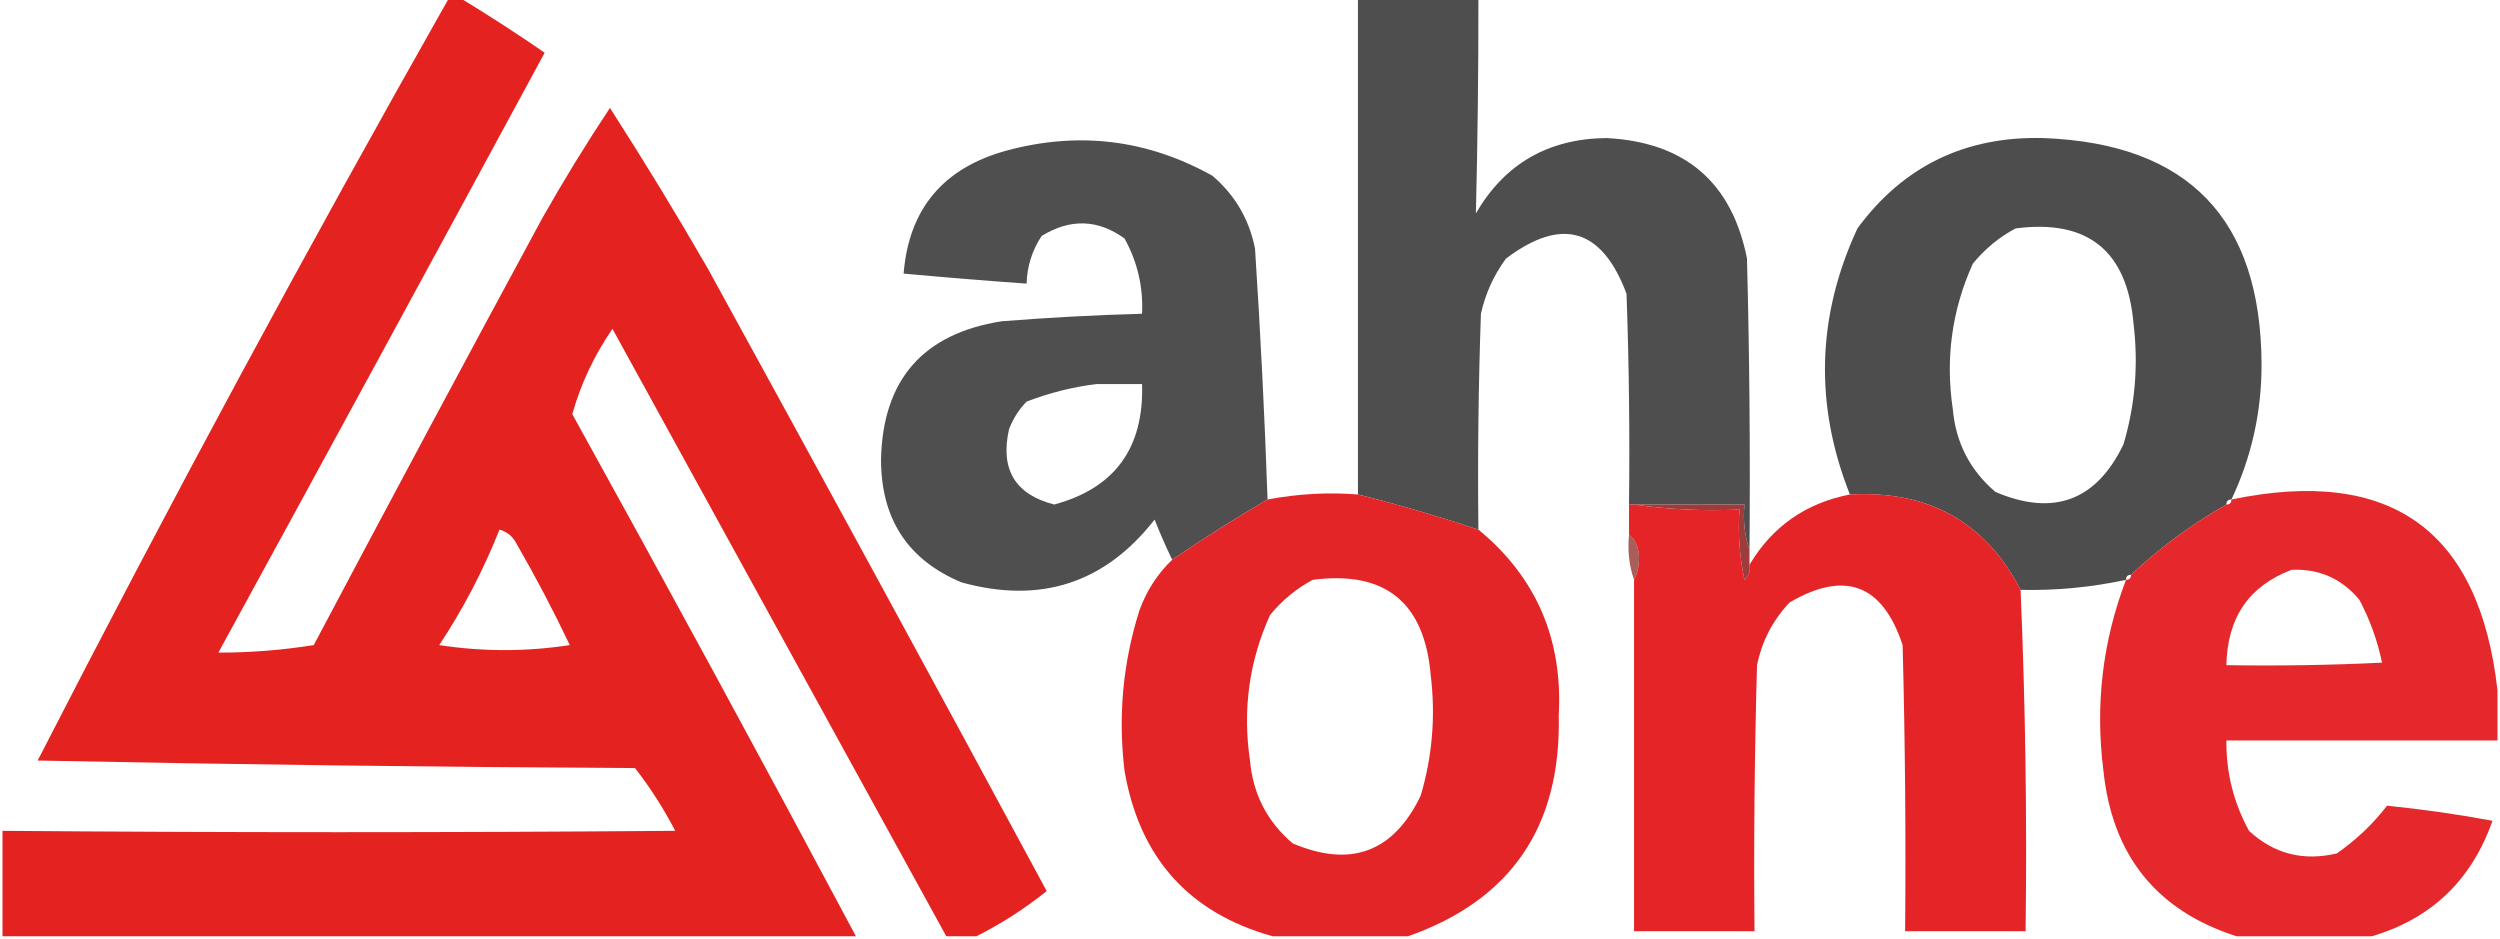
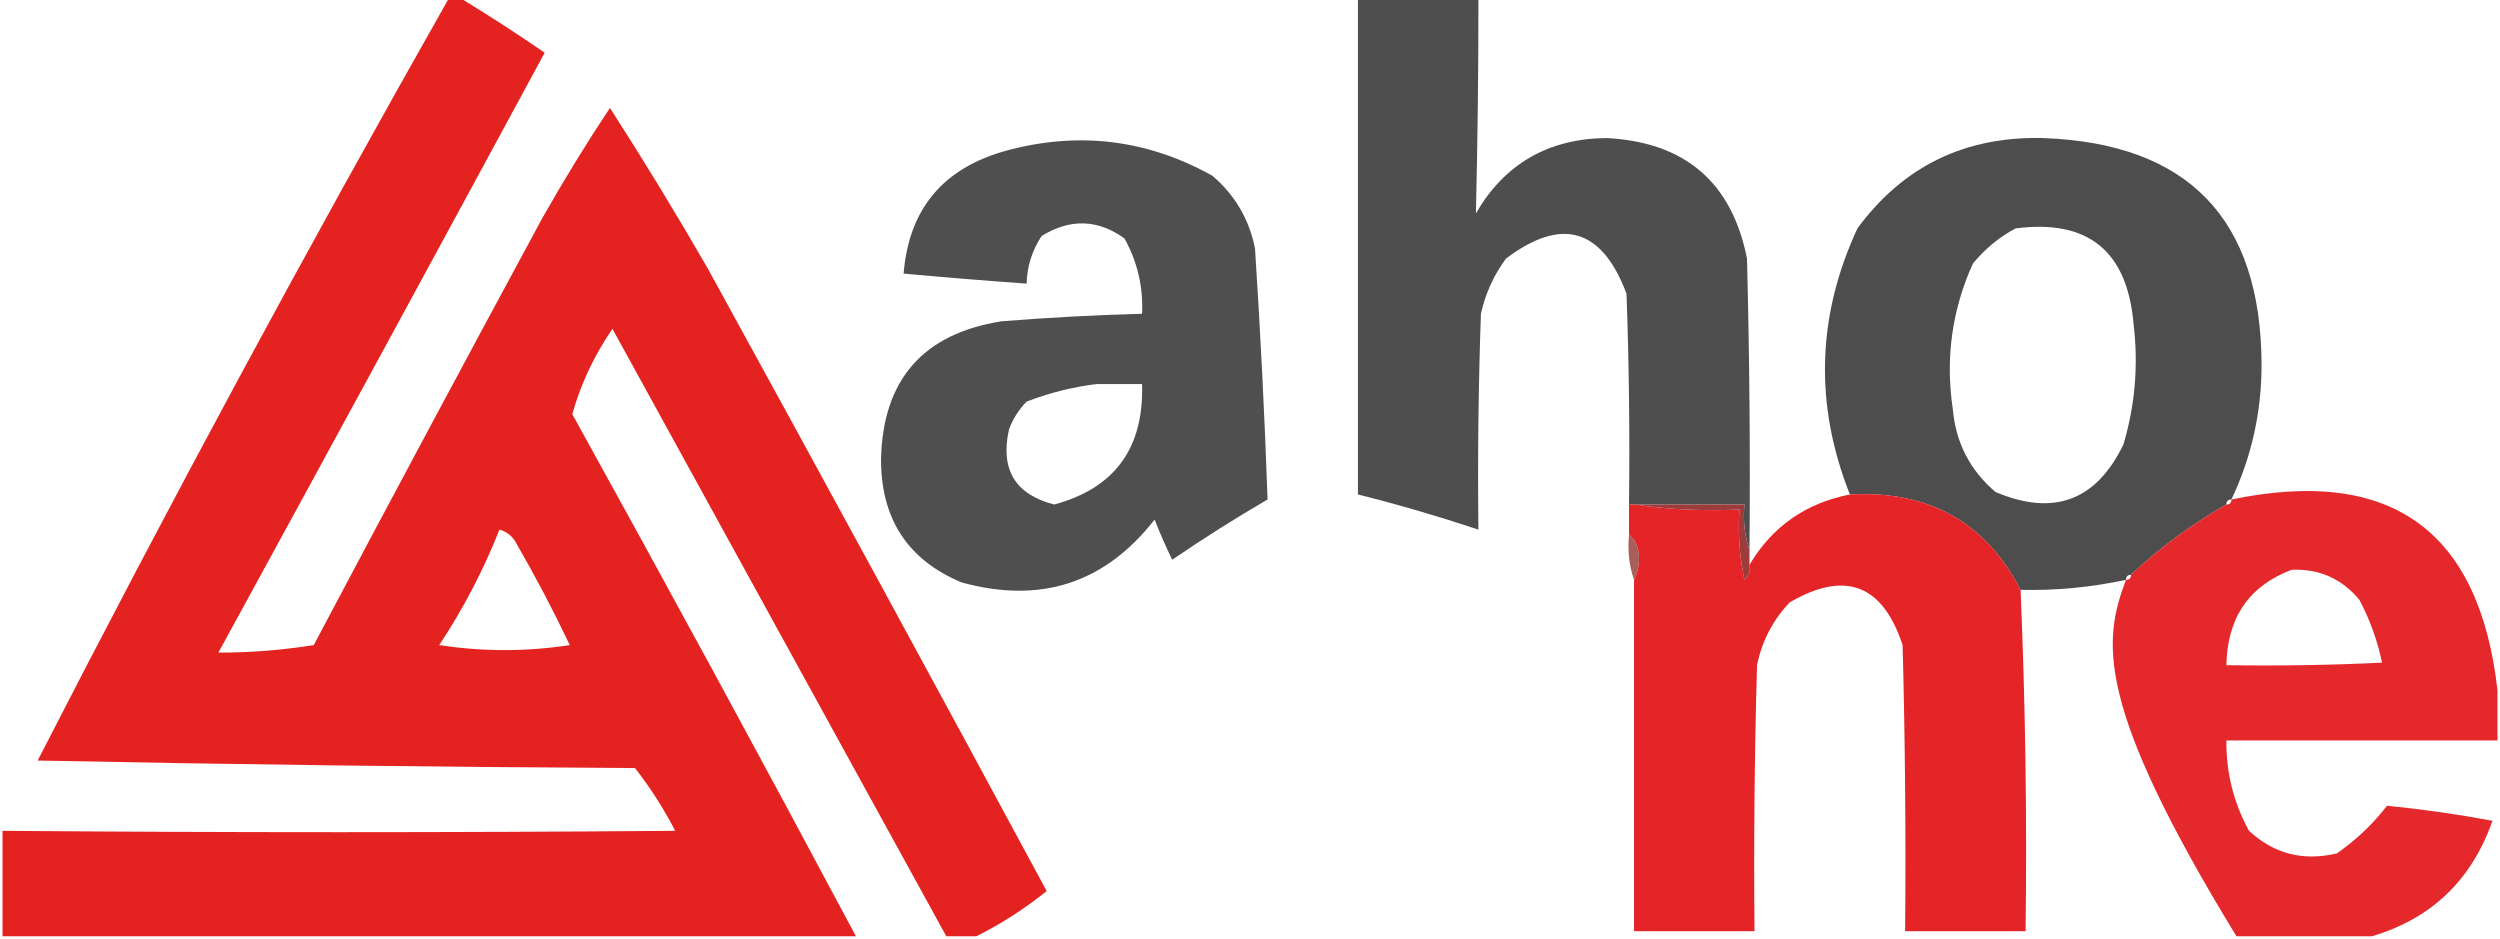
<svg xmlns="http://www.w3.org/2000/svg" version="1.1" width="498px" height="187px" style="shape-rendering:geometricPrecision; text-rendering:geometricPrecision; image-rendering:optimizeQuality; fill-rule:evenodd; clip-rule:evenodd">
  <g>
    <path style="opacity:0.939" fill="#444343" d="M 270.5,-0.5 C 278.5,-0.5 286.5,-0.5 294.5,-0.5C 294.513,13.856 294.347,28.19 294,42.5C 299.739,32.625 308.406,27.625 320,27.5C 335.66,28.305 344.993,36.305 348,51.5C 348.5,70.831 348.667,90.164 348.5,109.5C 347.523,106.713 347.19,103.713 347.5,100.5C 340.167,100.5 332.833,100.5 325.5,100.5C 325.167,100.5 324.833,100.5 324.5,100.5C 324.667,86.496 324.5,72.496 324,58.5C 319.103,45.468 311.103,43.135 300,51.5C 297.566,54.795 295.899,58.462 295,62.5C 294.5,76.829 294.333,91.163 294.5,105.5C 286.509,102.839 278.509,100.505 270.5,98.5C 270.5,65.5 270.5,32.5 270.5,-0.5 Z" />
  </g>
  <g>
    <path style="opacity:0.998" fill="#e42320" d="M 89.5,-0.5 C 90.167,-0.5 90.833,-0.5 91.5,-0.5C 97.231,2.979 102.898,6.645 108.5,10.5C 86.931,50.361 65.264,90.194 43.5,130C 49.832,130.011 56.165,129.511 62.5,128.5C 77.589,100.014 92.756,71.681 108,43.5C 112.263,35.964 116.763,28.63 121.5,21.5C 128.237,31.964 134.737,42.631 141,53.5C 163.601,94.647 186.101,135.981 208.5,177.5C 204.108,181.023 199.442,184.023 194.5,186.5C 192.5,186.5 190.5,186.5 188.5,186.5C 166.302,146.098 144.136,105.765 122,65.5C 118.348,70.833 115.681,76.5 114,82.5C 133.054,116.934 151.888,151.601 170.5,186.5C 113.833,186.5 57.167,186.5 0.5,186.5C 0.5,179.5 0.5,172.5 0.5,165.5C 45.175,165.86 89.842,165.86 134.5,165.5C 132.208,161.079 129.541,156.912 126.5,153C 86.818,152.798 47.151,152.298 7.5,151.5C 33.784,100.266 61.117,49.599 89.5,-0.5 Z M 99.5,105.5 C 101.074,105.937 102.241,106.937 103,108.5C 106.74,114.977 110.24,121.644 113.5,128.5C 104.833,129.833 96.167,129.833 87.5,128.5C 92.291,121.252 96.291,113.585 99.5,105.5 Z" />
  </g>
  <g>
    <path style="opacity:0.933" fill="#434343" d="M 252.5,99.5 C 246.137,103.197 239.804,107.197 233.5,111.5C 232.243,108.904 231.076,106.237 230,103.5C 220.086,116.195 207.253,120.362 191.5,116C 180.827,111.523 175.494,103.357 175.5,91.5C 175.853,75.648 183.853,66.481 199.5,64C 208.824,63.256 218.157,62.756 227.5,62.5C 227.749,57.163 226.582,52.163 224,47.5C 218.691,43.673 213.191,43.506 207.5,47C 205.596,49.877 204.596,53.044 204.5,56.5C 196.287,55.912 188.12,55.245 180,54.5C 181.044,41.621 187.877,33.455 200.5,30C 214.871,26.115 228.538,27.782 241.5,35C 246.003,38.841 248.837,43.674 250,49.5C 251.085,66.177 251.918,82.843 252.5,99.5 Z M 218.5,76.5 C 221.5,76.5 224.5,76.5 227.5,76.5C 227.893,89.246 222.06,97.246 210,100.5C 202.206,98.502 199.206,93.502 201,85.5C 201.792,83.413 202.959,81.579 204.5,80C 209.138,78.223 213.805,77.056 218.5,76.5 Z" />
  </g>
  <g>
    <path style="opacity:0.943" fill="#444343" d="M 444.5,99.5 C 443.833,99.5 443.5,99.833 443.5,100.5C 436.58,104.427 430.247,109.093 424.5,114.5C 423.833,114.5 423.5,114.833 423.5,115.5C 416.59,116.993 409.59,117.659 402.5,117.5C 395.518,103.995 384.184,97.662 368.5,98.5C 361.407,80.621 361.907,62.955 370,45.5C 379.105,33.115 391.438,27.115 407,27.5C 435.872,28.564 450.372,43.564 450.5,72.5C 450.528,81.99 448.528,90.99 444.5,99.5 Z M 401.5,45.5 C 415.911,43.629 423.745,49.962 425,64.5C 425.991,72.651 425.324,80.651 423,88.5C 417.584,99.752 409.084,102.918 397.5,98C 392.424,93.682 389.591,88.182 389,81.5C 387.493,71.399 388.826,61.732 393,52.5C 395.441,49.546 398.275,47.213 401.5,45.5 Z" />
  </g>
  <g>
-     <path style="opacity:0.946" fill="#e31a1d" d="M 270.5,98.5 C 278.509,100.505 286.509,102.839 294.5,105.5C 306.004,114.966 311.337,127.299 310.5,142.5C 311.016,164.605 301.016,179.271 280.5,186.5C 271.5,186.5 262.5,186.5 253.5,186.5C 236.801,181.843 226.967,170.843 224,153.5C 222.693,142.593 223.693,131.926 227,121.5C 228.444,117.589 230.611,114.256 233.5,111.5C 239.804,107.197 246.137,103.197 252.5,99.5C 258.541,98.359 264.541,98.025 270.5,98.5 Z M 261.5,115.5 C 275.911,113.629 283.745,119.962 285,134.5C 285.991,142.651 285.324,150.651 283,158.5C 277.584,169.752 269.084,172.918 257.5,168C 252.424,163.682 249.591,158.182 249,151.5C 247.493,141.399 248.826,131.732 253,122.5C 255.441,119.546 258.275,117.213 261.5,115.5 Z" />
-   </g>
+     </g>
  <g>
-     <path style="opacity:0.937" fill="#e31a1d" d="M 497.5,137.5 C 497.5,140.833 497.5,144.167 497.5,147.5C 479.5,147.5 461.5,147.5 443.5,147.5C 443.431,153.89 444.931,159.89 448,165.5C 452.966,170.089 458.8,171.589 465.5,170C 469.367,167.298 472.7,164.131 475.5,160.5C 482.544,161.201 489.544,162.201 496.5,163.5C 492.355,175.314 484.355,182.98 472.5,186.5C 463.5,186.5 454.5,186.5 445.5,186.5C 429.581,181.39 420.748,170.39 419,153.5C 417.334,140.392 418.834,127.725 423.5,115.5C 424.167,115.5 424.5,115.167 424.5,114.5C 430.247,109.093 436.58,104.427 443.5,100.5C 444.167,100.5 444.5,100.167 444.5,99.5C 476.222,92.918 493.889,105.585 497.5,137.5 Z M 456.5,113.5 C 462.005,113.278 466.505,115.278 470,119.5C 472.104,123.482 473.604,127.648 474.5,132C 464.172,132.5 453.839,132.666 443.5,132.5C 443.668,123.045 448.002,116.712 456.5,113.5 Z" />
+     <path style="opacity:0.937" fill="#e31a1d" d="M 497.5,137.5 C 497.5,140.833 497.5,144.167 497.5,147.5C 479.5,147.5 461.5,147.5 443.5,147.5C 443.431,153.89 444.931,159.89 448,165.5C 452.966,170.089 458.8,171.589 465.5,170C 469.367,167.298 472.7,164.131 475.5,160.5C 482.544,161.201 489.544,162.201 496.5,163.5C 492.355,175.314 484.355,182.98 472.5,186.5C 463.5,186.5 454.5,186.5 445.5,186.5C 417.334,140.392 418.834,127.725 423.5,115.5C 424.167,115.5 424.5,115.167 424.5,114.5C 430.247,109.093 436.58,104.427 443.5,100.5C 444.167,100.5 444.5,100.167 444.5,99.5C 476.222,92.918 493.889,105.585 497.5,137.5 Z M 456.5,113.5 C 462.005,113.278 466.505,115.278 470,119.5C 472.104,123.482 473.604,127.648 474.5,132C 464.172,132.5 453.839,132.666 443.5,132.5C 443.668,123.045 448.002,116.712 456.5,113.5 Z" />
  </g>
  <g>
    <path style="opacity:0.953" fill="#e31a1e" d="M 368.5,98.5 C 384.184,97.662 395.518,103.995 402.5,117.5C 403.458,140.14 403.791,162.807 403.5,185.5C 395.5,185.5 387.5,185.5 379.5,185.5C 379.667,166.497 379.5,147.497 379,128.5C 375.009,116.392 367.509,113.558 356.5,120C 353.15,123.532 350.984,127.699 350,132.5C 349.5,150.164 349.333,167.83 349.5,185.5C 341.5,185.5 333.5,185.5 325.5,185.5C 325.5,162.167 325.5,138.833 325.5,115.5C 326.158,114.207 326.492,112.707 326.5,111C 326.431,109.014 325.765,107.514 324.5,106.5C 324.5,104.5 324.5,102.5 324.5,100.5C 324.833,100.5 325.167,100.5 325.5,100.5C 332.313,101.491 339.313,101.825 346.5,101.5C 346.173,106.214 346.507,110.88 347.5,115.5C 348.386,114.675 348.719,113.675 348.5,112.5C 353.025,104.894 359.691,100.227 368.5,98.5 Z" />
  </g>
  <g>
    <path style="opacity:0.945" fill="#973131" d="M 325.5,100.5 C 332.833,100.5 340.167,100.5 347.5,100.5C 347.19,103.713 347.523,106.713 348.5,109.5C 348.5,110.5 348.5,111.5 348.5,112.5C 348.719,113.675 348.386,114.675 347.5,115.5C 346.507,110.88 346.173,106.214 346.5,101.5C 339.313,101.825 332.313,101.491 325.5,100.5 Z" />
  </g>
  <g>
    <path style="opacity:0.8" fill="#933631" d="M 324.5,106.5 C 325.765,107.514 326.431,109.014 326.5,111C 326.492,112.707 326.158,114.207 325.5,115.5C 324.523,112.713 324.19,109.713 324.5,106.5 Z" />
  </g>
</svg>